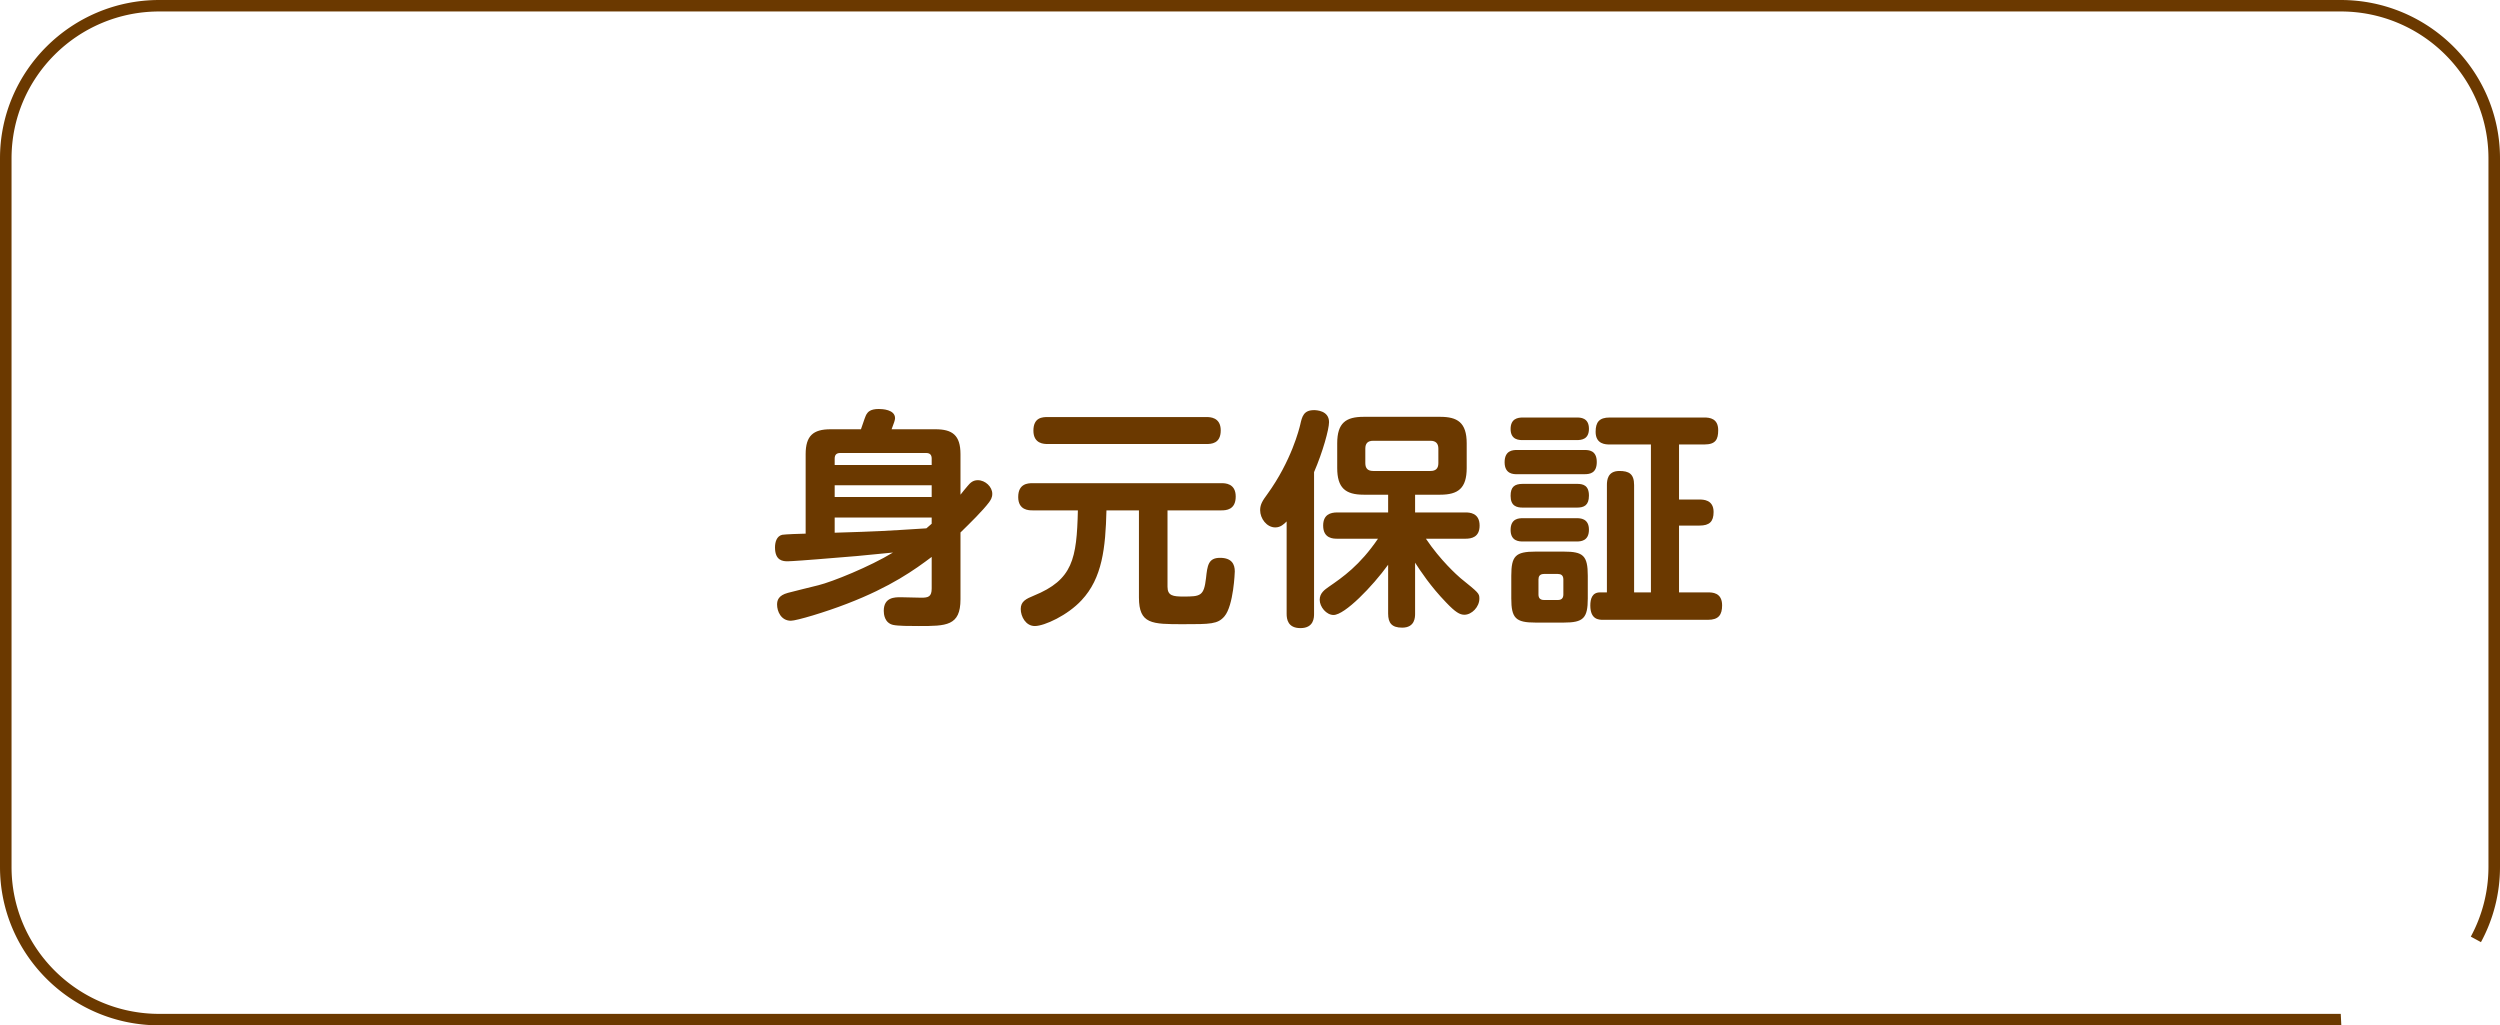
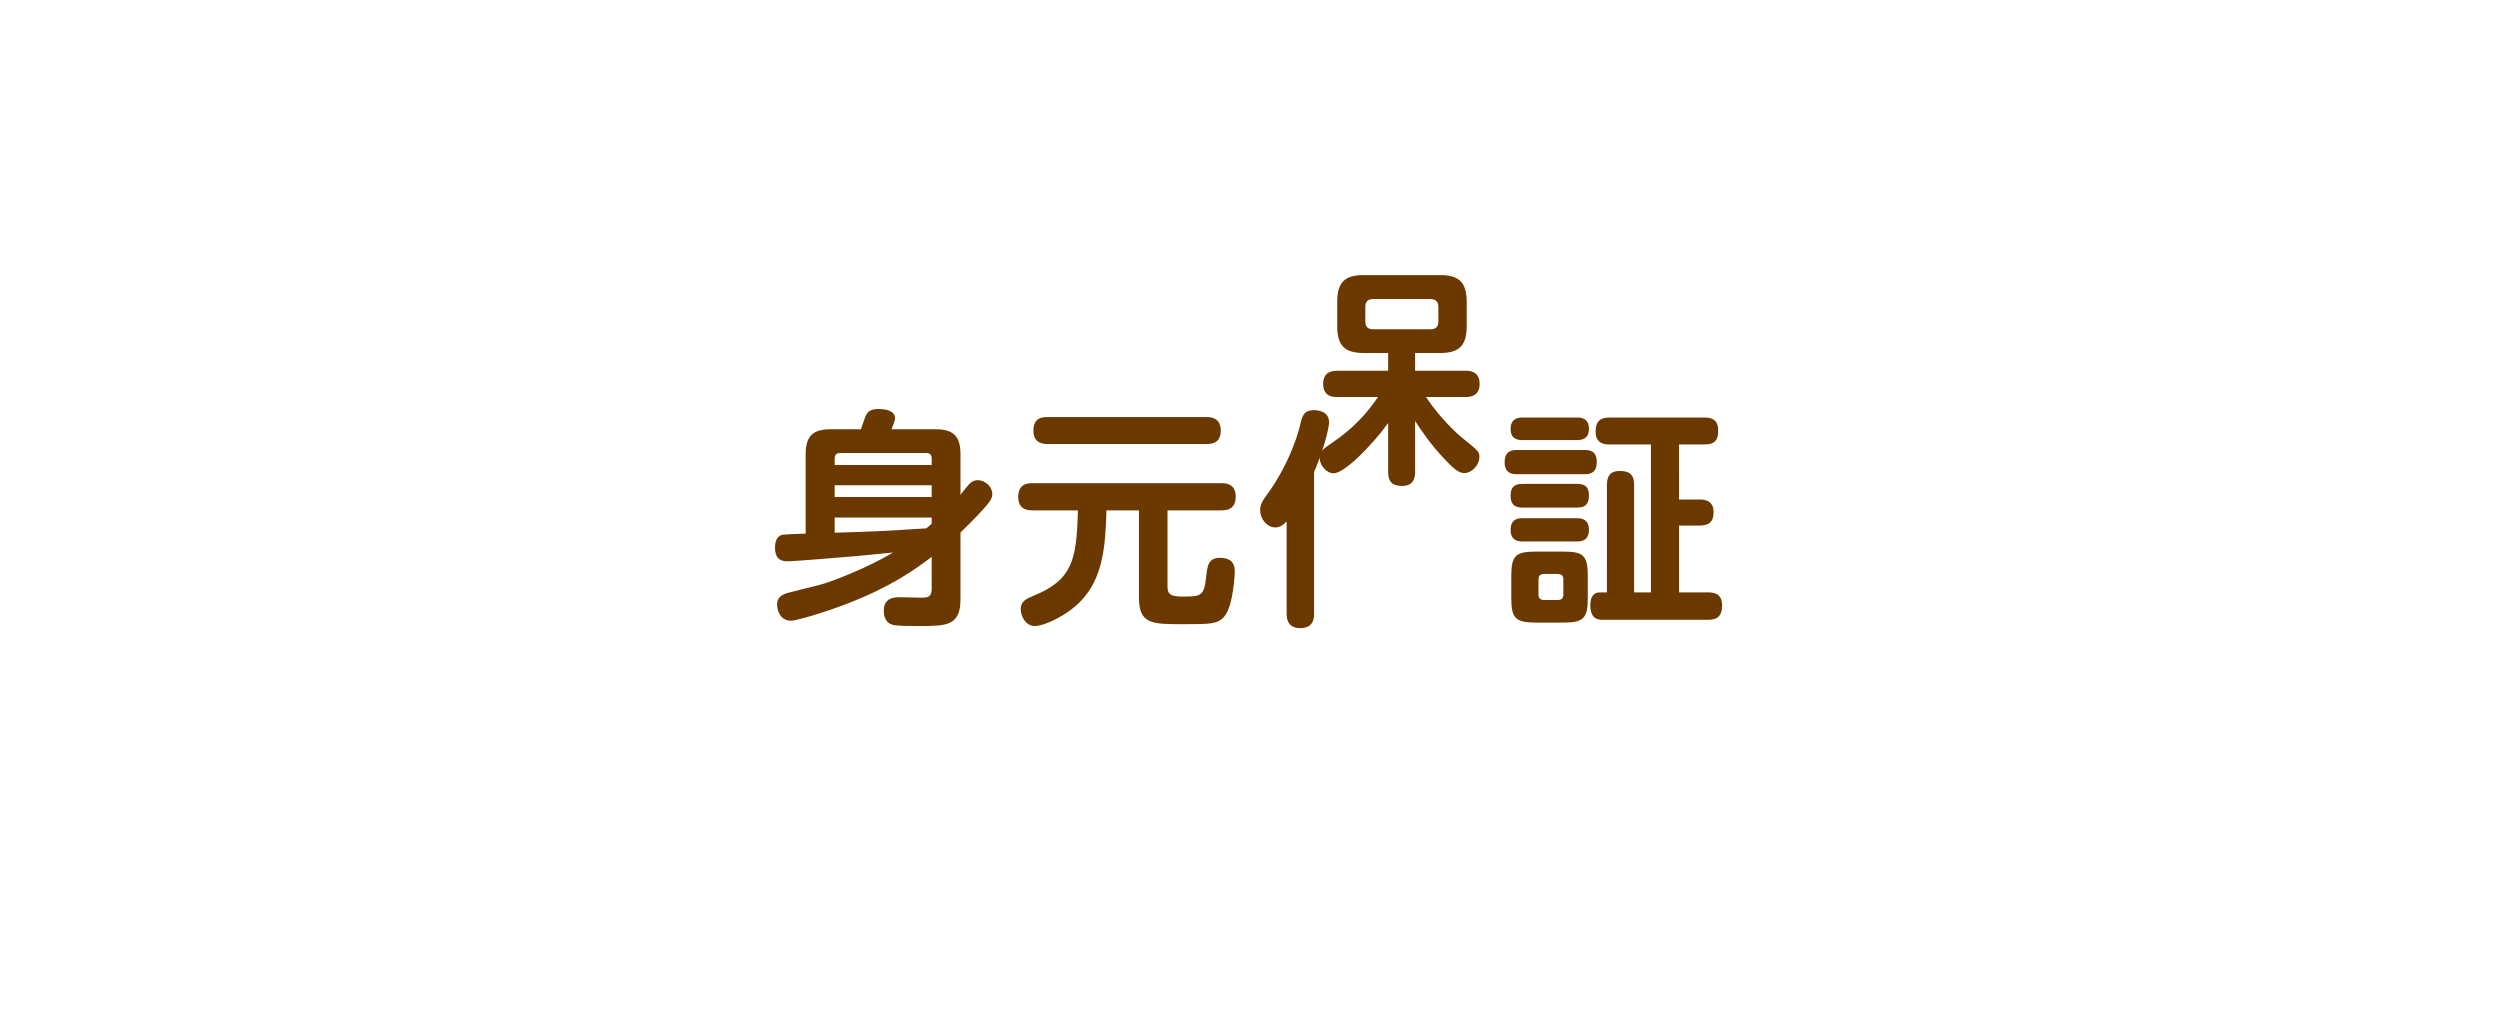
<svg xmlns="http://www.w3.org/2000/svg" width="217" height="89" fill="none">
-   <path fill="#6B3900" d="M203.237 89H13.823C6.2 89 0 82.834 0 75.254V13.746C0 6.166 6.2 0 13.823 0h189.354C210.8 0 217 6.166 217 13.746v61.508c0 2.281-.571 4.532-1.653 6.524l-.881-.478a12.7 12.7 0 0 0 1.532-6.046V13.746c0-7.032-5.749-12.75-12.821-12.75H13.823C6.75.996 1.002 6.714 1.002 13.746v61.508c0 7.032 5.75 12.75 12.82 12.75h189.355l.05.996z" />
-   <path fill="#6B3900" d="M71.03 50.8c1.22-.3 4.48-1.62 6.48-2.84-2.92.3-3.28.32-6.5.58-.46.04-2.32.18-2.64.18-.4 0-1.1-.04-1.1-1.2 0-.46.14-.98.62-1.1.2-.04 1.66-.1 2.04-.1v-6.9c0-1.58.64-2.16 2.16-2.16h2.64c.24-.72.42-1.22.48-1.3.12-.2.34-.46 1.06-.46.3 0 1.42.04 1.42.8 0 .16-.1.44-.3.96h3.8c1.46 0 2.18.5 2.18 2.16v3.52c.08-.12.52-.64.62-.76.2-.24.44-.5.88-.5.66 0 1.26.58 1.26 1.18 0 .34-.14.54-.28.74-.54.72-1.62 1.78-2.48 2.62v5.8c0 2.32-1.24 2.32-3.62 2.32-.76 0-1.8 0-2.24-.1-.74-.18-.8-.94-.8-1.22 0-1.18.96-1.18 1.46-1.18.24 0 1.52.04 1.8.04.6 0 .9-.08.9-.8v-2.74c-1.46 1.1-3.54 2.6-7.34 4.06-1.9.74-4.4 1.48-4.88 1.48-.86 0-1.2-.82-1.2-1.4 0-.38.12-.8.94-1.02.6-.16 2-.5 2.64-.66m1.42-10.44h8.42v-.56c0-.3-.14-.48-.48-.48h-7.46c-.3 0-.48.14-.48.48zm8.42 1.76h-8.42v1.02h8.42zm0 2.8h-8.42v1.32c3.92-.12 4.14-.14 7.96-.38.3-.26.36-.32.46-.4zM101.34 50.94c0 .78.5.84 1.38.84 1.48 0 1.78-.04 1.96-1.58.12-1.12.2-1.78 1.22-1.78s1.28.56 1.28 1.18c0 .04-.1 2.96-.9 3.9-.58.68-1.22.68-3.58.68-2.72 0-3.84 0-3.84-2.32V44.3h-2.82c-.08 3.26-.36 5.88-2.16 7.8-1.2 1.3-3.22 2.24-4.06 2.24-.78 0-1.22-.82-1.22-1.48s.46-.88 1.14-1.16c3.38-1.38 3.72-3.18 3.82-7.4h-3.94c-.3 0-1.24 0-1.24-1.16s.84-1.2 1.24-1.2h16.4c.3 0 1.24 0 1.24 1.16s-.84 1.2-1.24 1.2h-4.68zm3.38-14.74c.28 0 1.24 0 1.24 1.16s-.84 1.18-1.24 1.18H90.94c-.3 0-1.24 0-1.24-1.16s.8-1.18 1.24-1.18zM114.06 53.28c0 .3 0 1.24-1.18 1.24-1.1 0-1.2-.78-1.2-1.24v-8.02c-.22.22-.52.52-.98.52-.76 0-1.32-.78-1.32-1.5 0-.52.24-.86.62-1.38 2.1-2.9 2.78-5.7 2.86-6.04.16-.72.3-1.26 1.2-1.26.16 0 1.3.02 1.3 1.04 0 .62-.54 2.58-1.3 4.34zm2.01-6.52c-.32 0-1.22 0-1.22-1.14 0-.96.64-1.14 1.22-1.14h4.42v-1.54h-2.12c-1.6 0-2.3-.6-2.3-2.32v-2.14c0-1.78.76-2.3 2.3-2.3h6.64c1.48 0 2.3.48 2.3 2.3v2.14c0 1.76-.74 2.32-2.3 2.32h-2.18v1.54h4.38c.32 0 1.22.02 1.22 1.14 0 1.02-.72 1.14-1.22 1.14h-3.44c1.26 1.88 2.72 3.18 3 3.42 1.58 1.28 1.64 1.32 1.64 1.78 0 .72-.66 1.4-1.3 1.4-.4 0-.78-.22-1.58-1.06-1.36-1.4-2.26-2.78-2.7-3.46v4.42c0 .3 0 1.22-1.12 1.22-.9 0-1.22-.4-1.22-1.22v-4.24c-1.36 1.88-3.76 4.36-4.74 4.36-.62 0-1.2-.7-1.2-1.32 0-.58.44-.88.78-1.12 1.22-.84 2.7-1.86 4.28-4.18zm8.78-7.82c0-.44-.22-.68-.68-.68h-4.98c-.48 0-.68.24-.68.68v1.26c0 .46.22.68.68.68h4.98c.46 0 .68-.22.68-.68zM137.54 39.06c.32 0 1.06 0 1.06 1.04 0 .96-.58 1.06-1.06 1.06h-5.88c-.28 0-1.06 0-1.06-1.04s.74-1.06 1.06-1.06zm-.68-2.82c.3 0 1.06 0 1.06.98 0 .9-.62.98-1.06.98h-4.68c-.3 0-1.06 0-1.06-.96 0-.9.62-1 1.06-1zm.02 5.76c.5 0 1.04.1 1.04 1.02 0 .84-.42 1.04-1.04 1.04h-4.7c-.54 0-1.06-.14-1.06-1.02 0-.76.32-1.04 1.06-1.04zm-.02 2.98c.28 0 1.06 0 1.06 1s-.74 1.02-1.06 1.02h-4.68c-.28 0-1.06 0-1.06-1s.72-1.02 1.06-1.02zm.96 6.96c0 1.72-.38 2.1-2.08 2.1h-2.46c-1.72 0-2.1-.38-2.1-2.1v-1.96c0-1.72.36-2.1 2.1-2.1h2.46c1.68 0 2.08.34 2.08 2.1zm-2.12-1.64c0-.38-.22-.48-.48-.48h-1.2c-.38 0-.48.22-.48.48v1.3c0 .28.12.48.48.48h1.2c.28 0 .48-.12.48-.48zm10.04-6.94h1.78c.3 0 1.22 0 1.22 1.08 0 .84-.36 1.18-1.22 1.18h-1.78v5.8h2.52c.34 0 1.22 0 1.22 1.12 0 .82-.3 1.26-1.22 1.26h-9.12c-.36 0-1.1-.02-1.1-1.24 0-.58.16-1.14.84-1.14h.6V42.1c0-.42.06-1.22 1.08-1.22.82 0 1.28.24 1.28 1.22v9.32h1.46V38.58h-3.58c-.32 0-1.22 0-1.22-1.1 0-.84.32-1.24 1.22-1.24h8.22c.46 0 1.2.08 1.2 1.1 0 .8-.22 1.24-1.2 1.24h-2.2z" />
+   <path fill="#6B3900" d="M71.03 50.8c1.22-.3 4.48-1.62 6.48-2.84-2.92.3-3.28.32-6.5.58-.46.04-2.32.18-2.64.18-.4 0-1.1-.04-1.1-1.2 0-.46.14-.98.62-1.1.2-.04 1.66-.1 2.04-.1v-6.9c0-1.58.64-2.16 2.16-2.16h2.64c.24-.72.42-1.22.48-1.3.12-.2.34-.46 1.06-.46.3 0 1.42.04 1.42.8 0 .16-.1.44-.3.96h3.8c1.46 0 2.18.5 2.18 2.16v3.52c.08-.12.52-.64.62-.76.2-.24.44-.5.88-.5.66 0 1.26.58 1.26 1.18 0 .34-.14.54-.28.74-.54.72-1.62 1.78-2.48 2.62v5.8c0 2.32-1.24 2.32-3.62 2.32-.76 0-1.8 0-2.24-.1-.74-.18-.8-.94-.8-1.22 0-1.18.96-1.18 1.46-1.18.24 0 1.52.04 1.8.04.6 0 .9-.08.9-.8v-2.74c-1.46 1.1-3.54 2.6-7.34 4.06-1.9.74-4.4 1.48-4.88 1.48-.86 0-1.2-.82-1.2-1.4 0-.38.12-.8.94-1.02.6-.16 2-.5 2.64-.66m1.42-10.44h8.42v-.56c0-.3-.14-.48-.48-.48h-7.46c-.3 0-.48.14-.48.48zm8.42 1.76h-8.42v1.02h8.42zm0 2.8h-8.42v1.32c3.92-.12 4.14-.14 7.96-.38.3-.26.36-.32.46-.4zM101.34 50.94c0 .78.5.84 1.38.84 1.48 0 1.78-.04 1.96-1.58.12-1.12.2-1.78 1.22-1.78s1.28.56 1.28 1.18c0 .04-.1 2.96-.9 3.9-.58.68-1.22.68-3.58.68-2.72 0-3.84 0-3.84-2.32V44.3h-2.82c-.08 3.26-.36 5.88-2.16 7.8-1.2 1.3-3.22 2.24-4.06 2.24-.78 0-1.22-.82-1.22-1.48s.46-.88 1.14-1.16c3.38-1.38 3.72-3.18 3.82-7.4h-3.94c-.3 0-1.24 0-1.24-1.16s.84-1.2 1.24-1.2h16.4c.3 0 1.24 0 1.24 1.16s-.84 1.2-1.24 1.2h-4.68zm3.38-14.74c.28 0 1.24 0 1.24 1.16s-.84 1.18-1.24 1.18H90.94c-.3 0-1.24 0-1.24-1.16s.8-1.18 1.24-1.18zM114.06 53.28c0 .3 0 1.24-1.18 1.24-1.1 0-1.2-.78-1.2-1.24v-8.02c-.22.22-.52.52-.98.52-.76 0-1.32-.78-1.32-1.5 0-.52.24-.86.62-1.38 2.1-2.9 2.78-5.7 2.86-6.04.16-.72.3-1.26 1.2-1.26.16 0 1.3.02 1.3 1.04 0 .62-.54 2.58-1.3 4.34m2.01-6.52c-.32 0-1.22 0-1.22-1.14 0-.96.64-1.14 1.22-1.14h4.42v-1.54h-2.12c-1.6 0-2.3-.6-2.3-2.32v-2.14c0-1.78.76-2.3 2.3-2.3h6.64c1.48 0 2.3.48 2.3 2.3v2.14c0 1.76-.74 2.32-2.3 2.32h-2.18v1.54h4.38c.32 0 1.22.02 1.22 1.14 0 1.02-.72 1.14-1.22 1.14h-3.44c1.26 1.88 2.72 3.18 3 3.42 1.58 1.28 1.64 1.32 1.64 1.78 0 .72-.66 1.4-1.3 1.4-.4 0-.78-.22-1.58-1.06-1.36-1.4-2.26-2.78-2.7-3.46v4.42c0 .3 0 1.22-1.12 1.22-.9 0-1.22-.4-1.22-1.22v-4.24c-1.36 1.88-3.76 4.36-4.74 4.36-.62 0-1.2-.7-1.2-1.32 0-.58.44-.88.78-1.12 1.22-.84 2.7-1.86 4.28-4.18zm8.78-7.82c0-.44-.22-.68-.68-.68h-4.98c-.48 0-.68.24-.68.68v1.26c0 .46.22.68.68.68h4.98c.46 0 .68-.22.68-.68zM137.54 39.06c.32 0 1.06 0 1.06 1.04 0 .96-.58 1.06-1.06 1.06h-5.88c-.28 0-1.06 0-1.06-1.04s.74-1.06 1.06-1.06zm-.68-2.82c.3 0 1.06 0 1.06.98 0 .9-.62.98-1.06.98h-4.68c-.3 0-1.06 0-1.06-.96 0-.9.62-1 1.06-1zm.02 5.76c.5 0 1.04.1 1.04 1.02 0 .84-.42 1.04-1.04 1.04h-4.7c-.54 0-1.06-.14-1.06-1.02 0-.76.32-1.04 1.06-1.04zm-.02 2.98c.28 0 1.06 0 1.06 1s-.74 1.02-1.06 1.02h-4.68c-.28 0-1.06 0-1.06-1s.72-1.02 1.06-1.02zm.96 6.96c0 1.72-.38 2.1-2.08 2.1h-2.46c-1.72 0-2.1-.38-2.1-2.1v-1.96c0-1.72.36-2.1 2.1-2.1h2.46c1.68 0 2.08.34 2.08 2.1zm-2.12-1.64c0-.38-.22-.48-.48-.48h-1.2c-.38 0-.48.22-.48.48v1.3c0 .28.12.48.48.48h1.2c.28 0 .48-.12.48-.48zm10.04-6.94h1.78c.3 0 1.22 0 1.22 1.08 0 .84-.36 1.18-1.22 1.18h-1.78v5.8h2.52c.34 0 1.22 0 1.22 1.12 0 .82-.3 1.26-1.22 1.26h-9.12c-.36 0-1.1-.02-1.1-1.24 0-.58.16-1.14.84-1.14h.6V42.1c0-.42.06-1.22 1.08-1.22.82 0 1.28.24 1.28 1.22v9.32h1.46V38.58h-3.58c-.32 0-1.22 0-1.22-1.1 0-.84.32-1.24 1.22-1.24h8.22c.46 0 1.2.08 1.2 1.1 0 .8-.22 1.24-1.2 1.24h-2.2z" />
</svg>